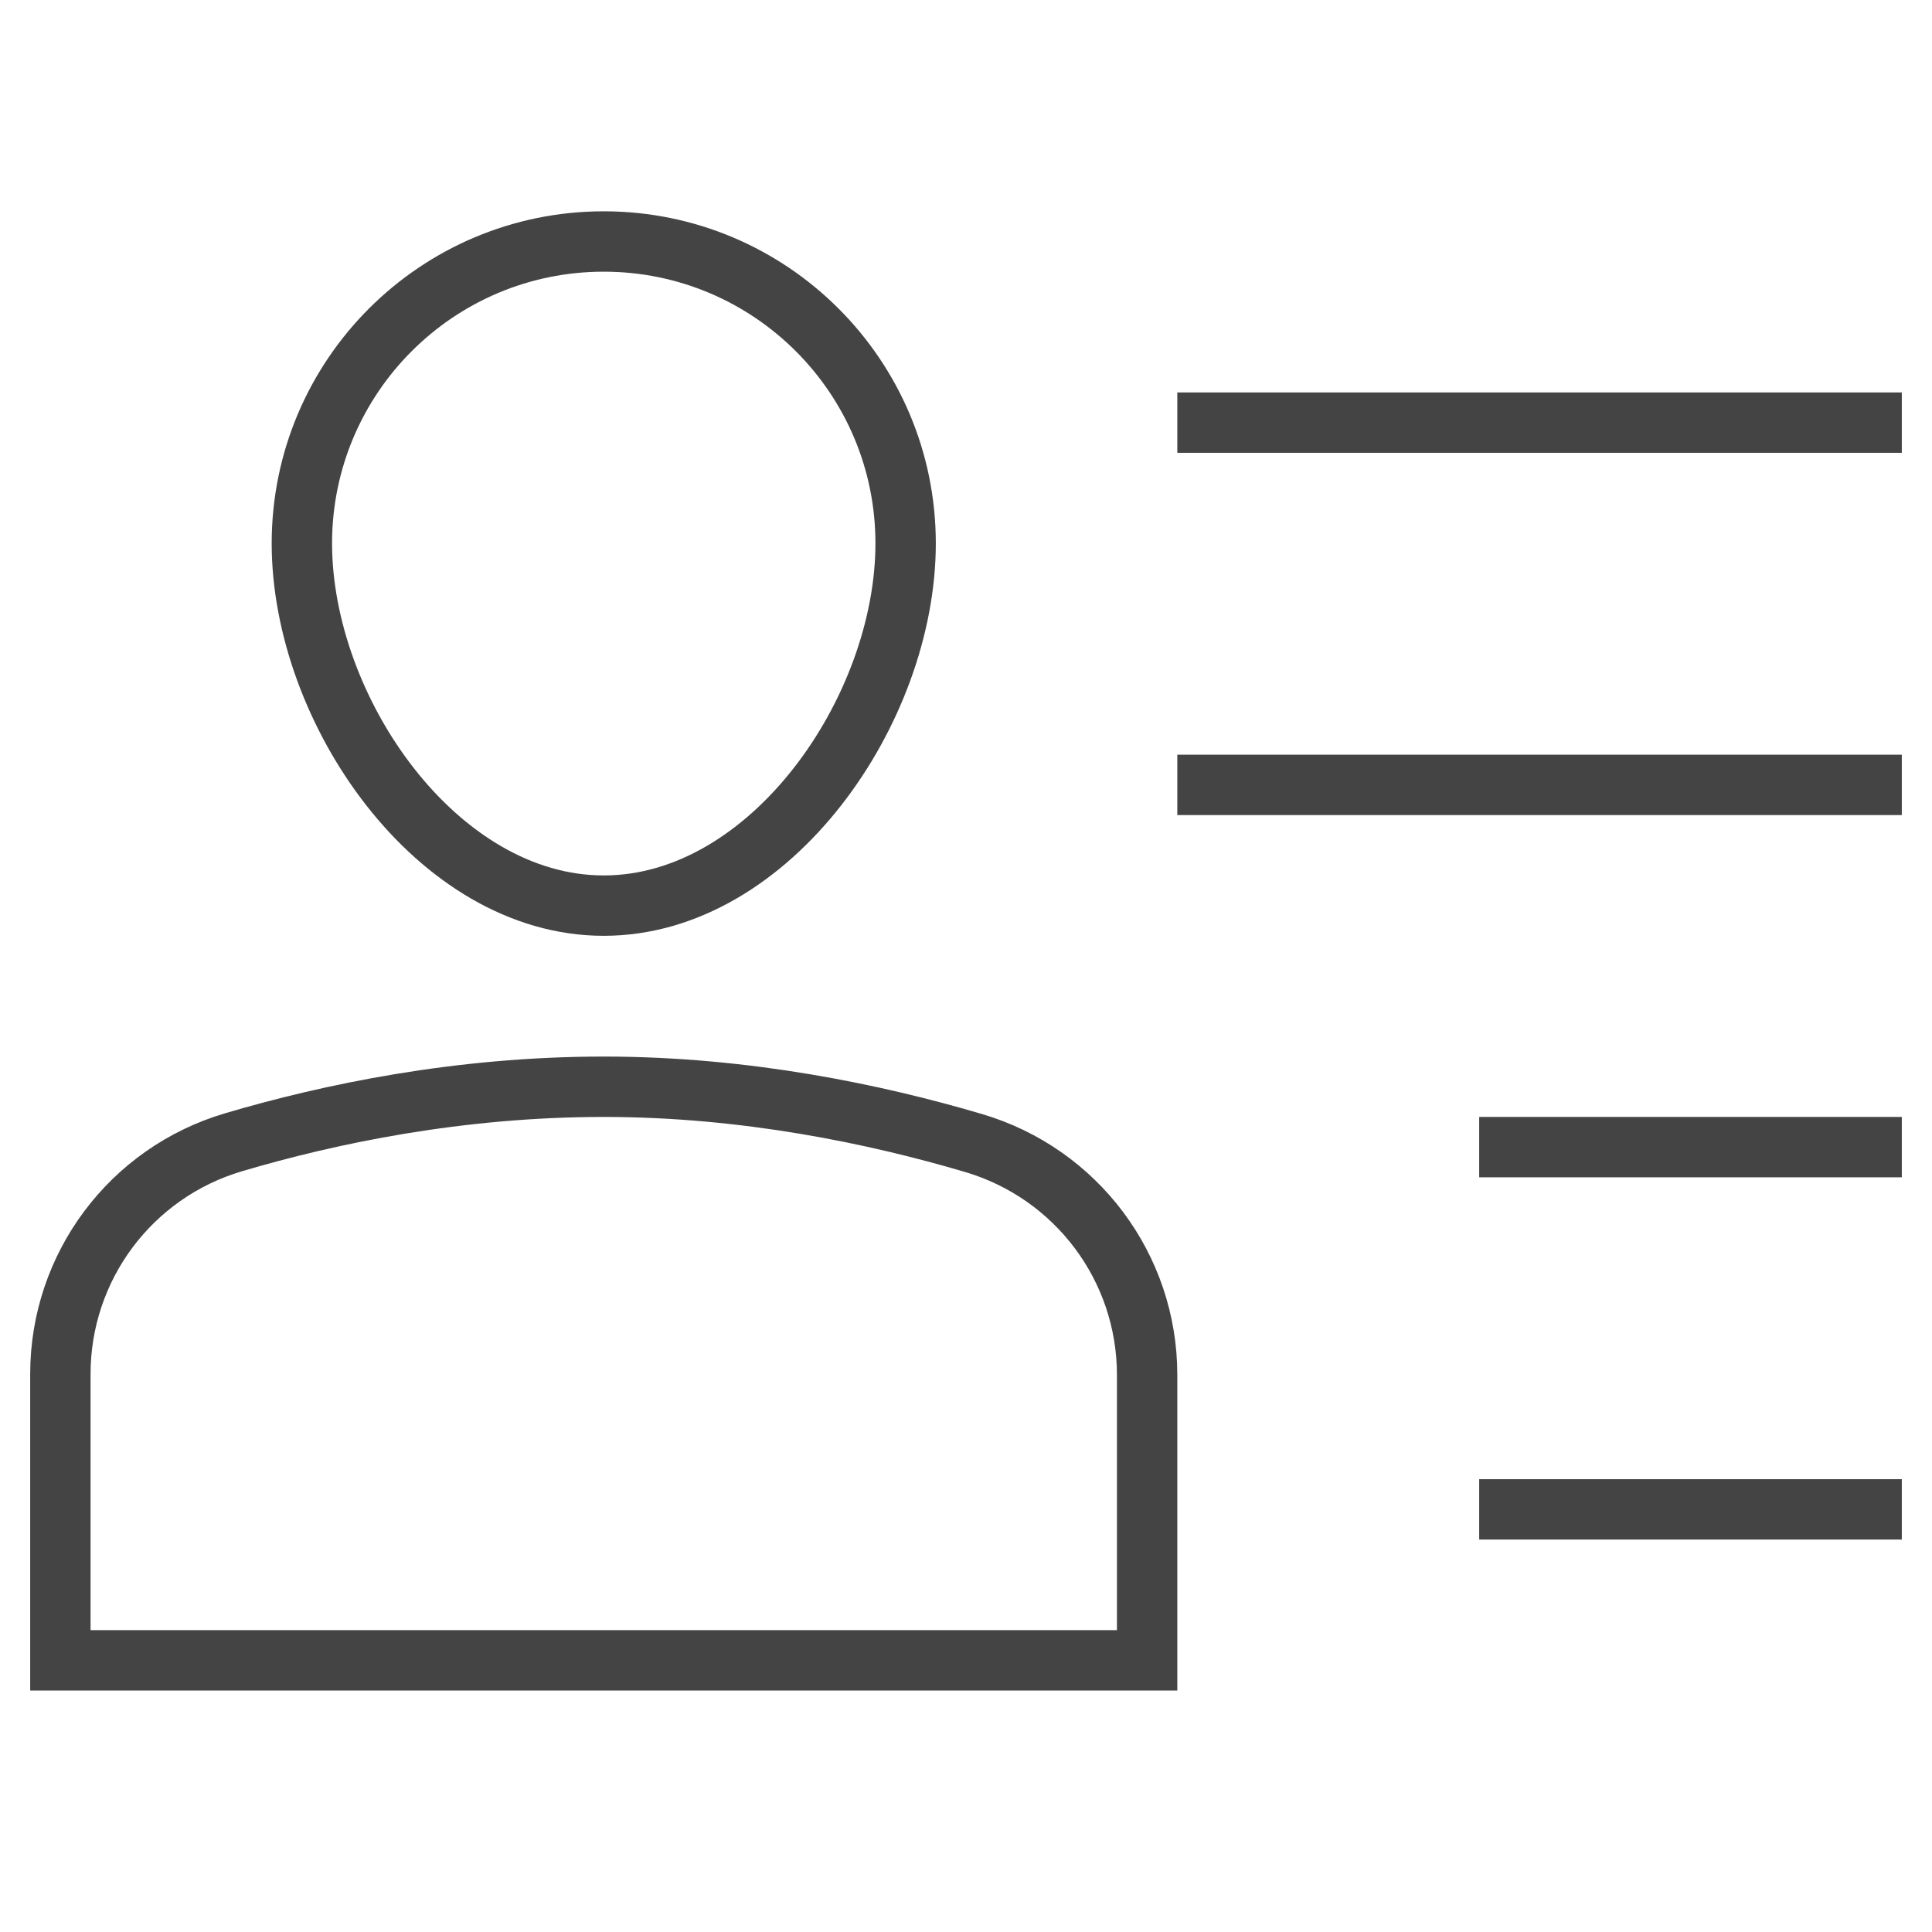
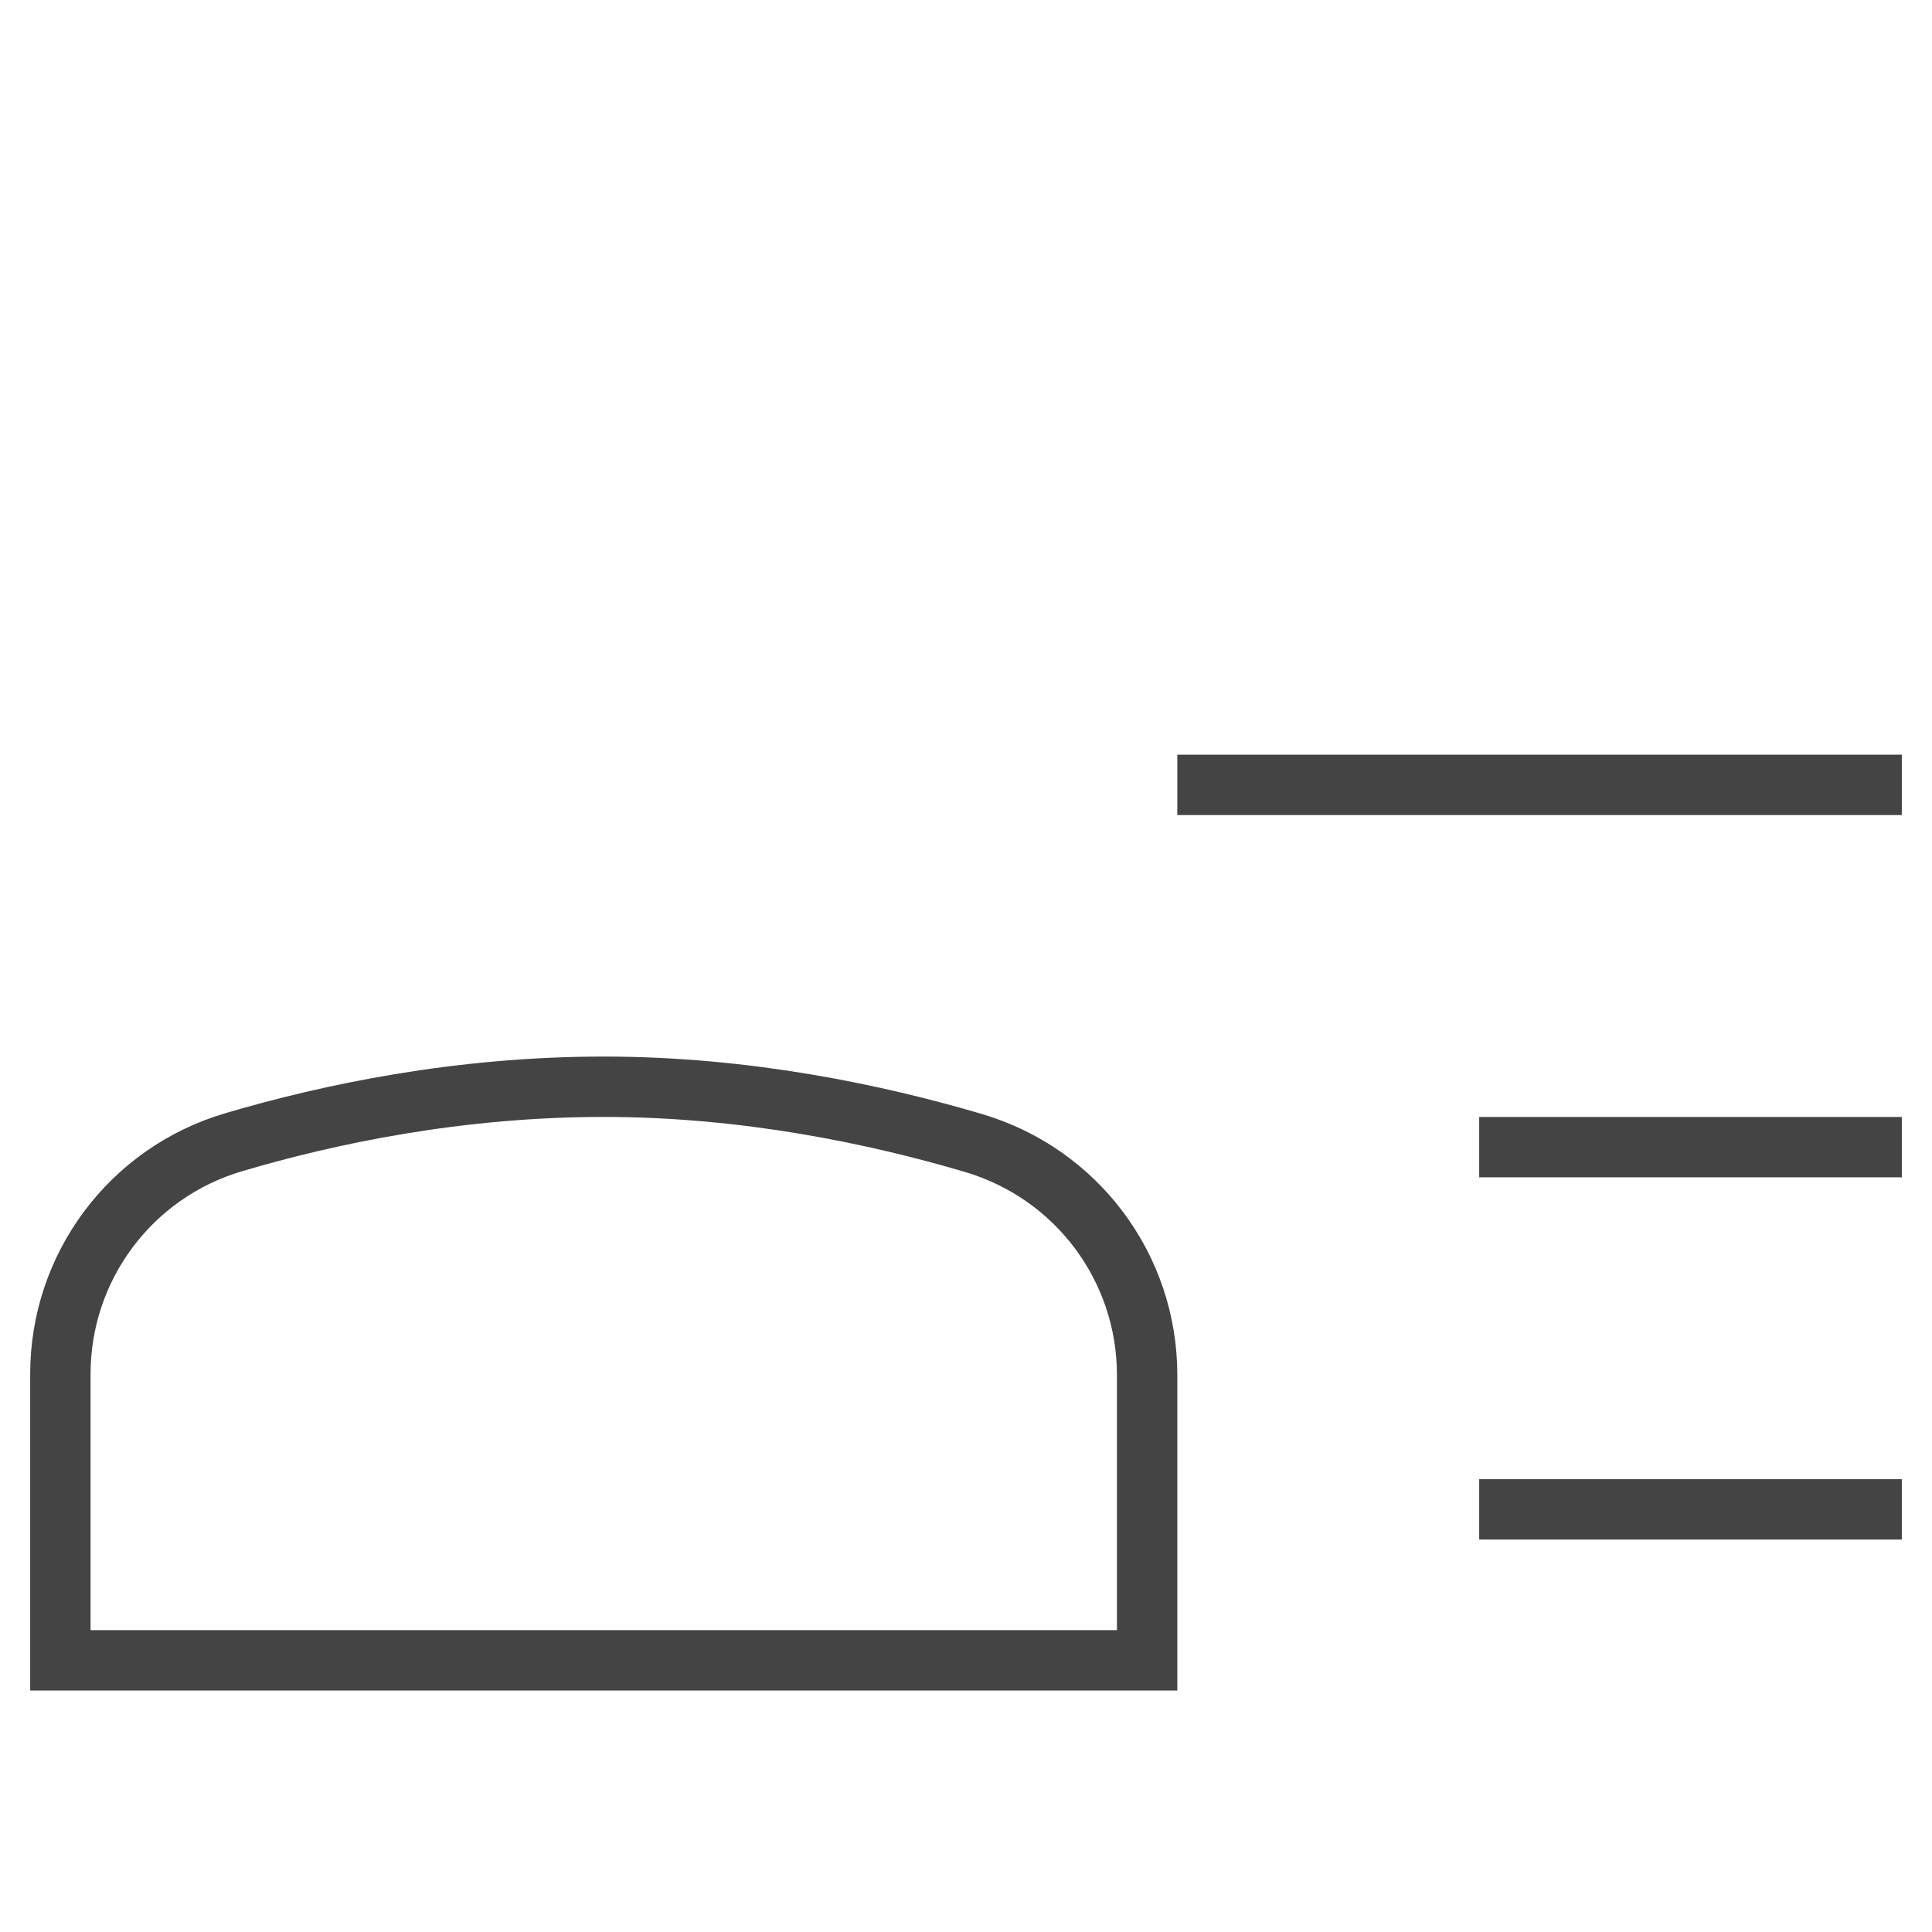
<svg xmlns="http://www.w3.org/2000/svg" x="0px" y="0px" width="64px" height="64px" viewBox="0 0 64 64">
  <g stroke-width="2" transform="translate(0, 0)">
-     <line data-color="color-2" fill="none" stroke="#444444" stroke-width="2" stroke-linecap="square" stroke-miterlimit="10" x1="40" y1="14" x2="62" y2="14" stroke-linejoin="miter" />
    <line data-color="color-2" fill="none" stroke="#444444" stroke-width="2" stroke-linecap="square" stroke-miterlimit="10" x1="40" y1="26" x2="62" y2="26" stroke-linejoin="miter" />
    <line data-color="color-2" fill="none" stroke="#444444" stroke-width="2" stroke-linecap="square" stroke-miterlimit="10" x1="50" y1="38" x2="62" y2="38" stroke-linejoin="miter" />
    <line data-color="color-2" fill="none" stroke="#444444" stroke-width="2" stroke-linecap="square" stroke-miterlimit="10" x1="50" y1="50" x2="62" y2="50" stroke-linejoin="miter" />
-     <path fill="none" stroke="#444444" stroke-width="2" stroke-linecap="square" stroke-miterlimit="10" d="M38,55H2v-9.483  c0-3.55,2.328-6.669,5.733-7.677C10.92,36.896,15.208,36,20,36c4.713,0,9.027,0.911,12.25,1.864c3.411,1.008,5.75,4.125,5.75,7.682  V55z" stroke-linejoin="miter" />
-     <path fill="none" stroke="#444444" stroke-width="2" stroke-linecap="square" stroke-miterlimit="10" d="M10,18  c0-5.523,4.477-10,10-10s10,4.477,10,10s-4.477,12-10,12S10,23.523,10,18z" stroke-linejoin="miter" />
+     <path fill="none" stroke="#444444" stroke-width="2" stroke-linecap="square" stroke-miterlimit="10" d="M38,55H2v-9.483  c0-3.55,2.328-6.669,5.733-7.677C10.92,36.896,15.208,36,20,36c4.713,0,9.027,0.911,12.25,1.864c3.411,1.008,5.75,4.125,5.75,7.682  V55" stroke-linejoin="miter" />
  </g>
</svg>